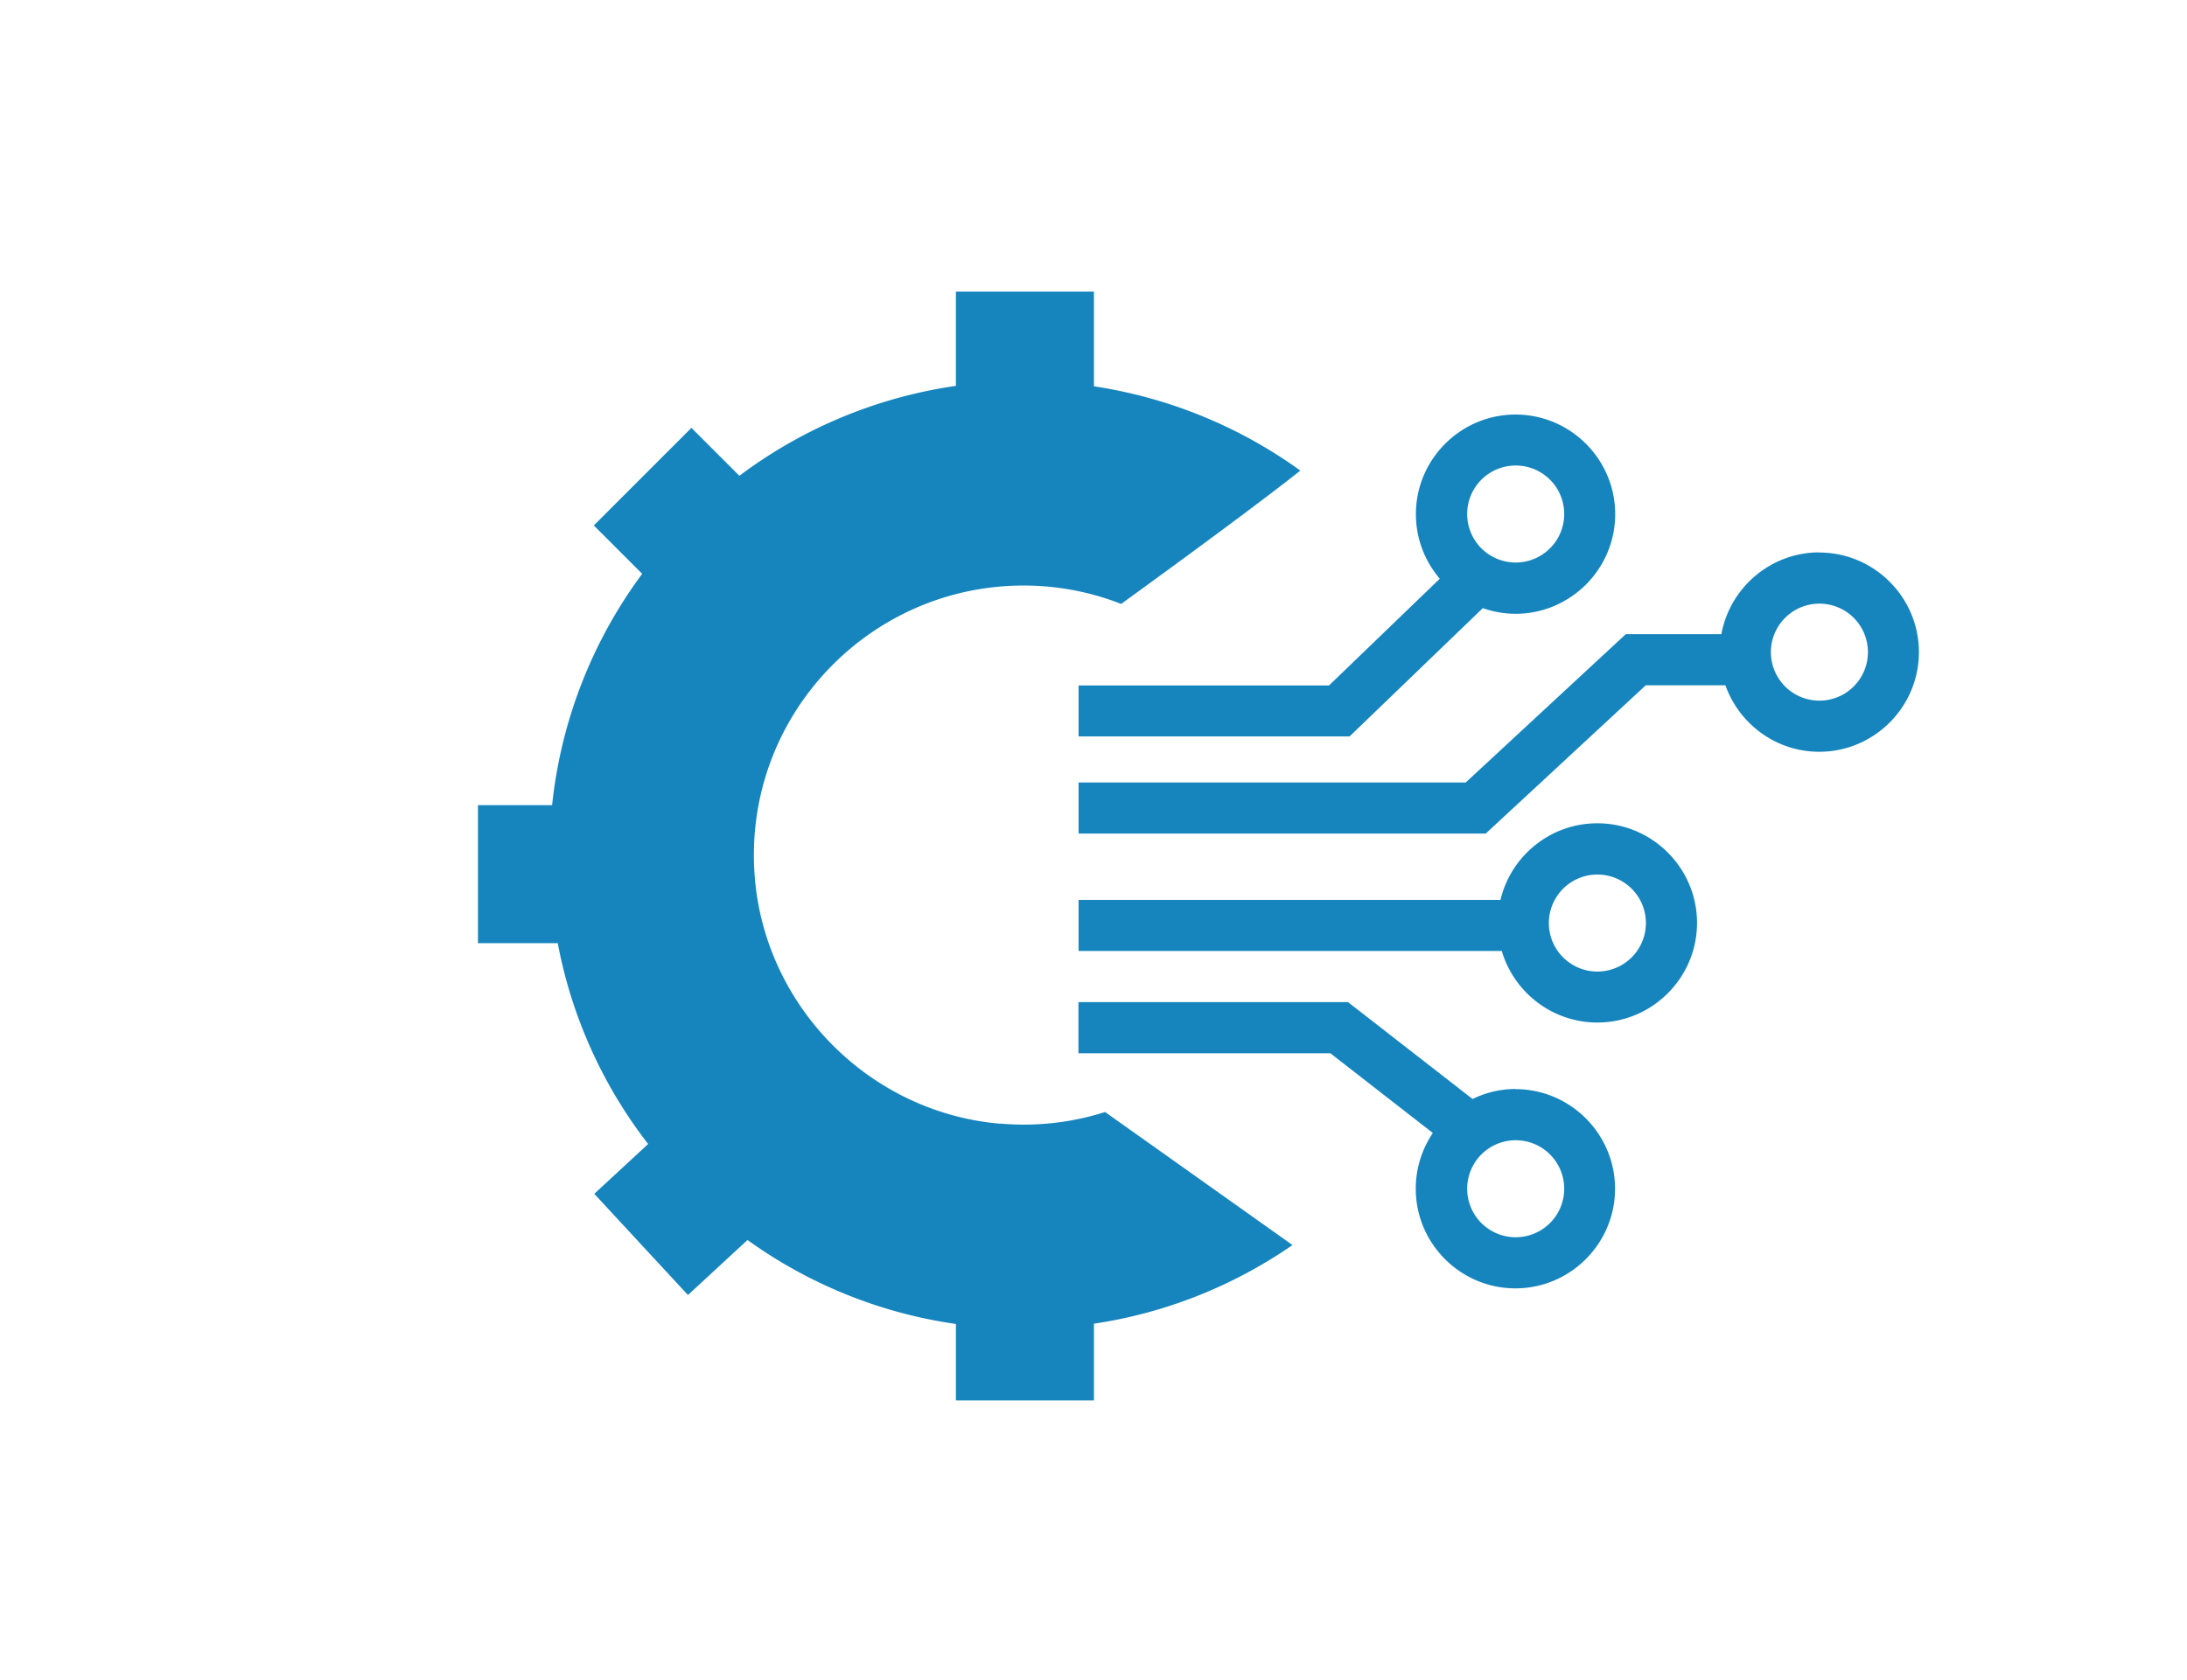
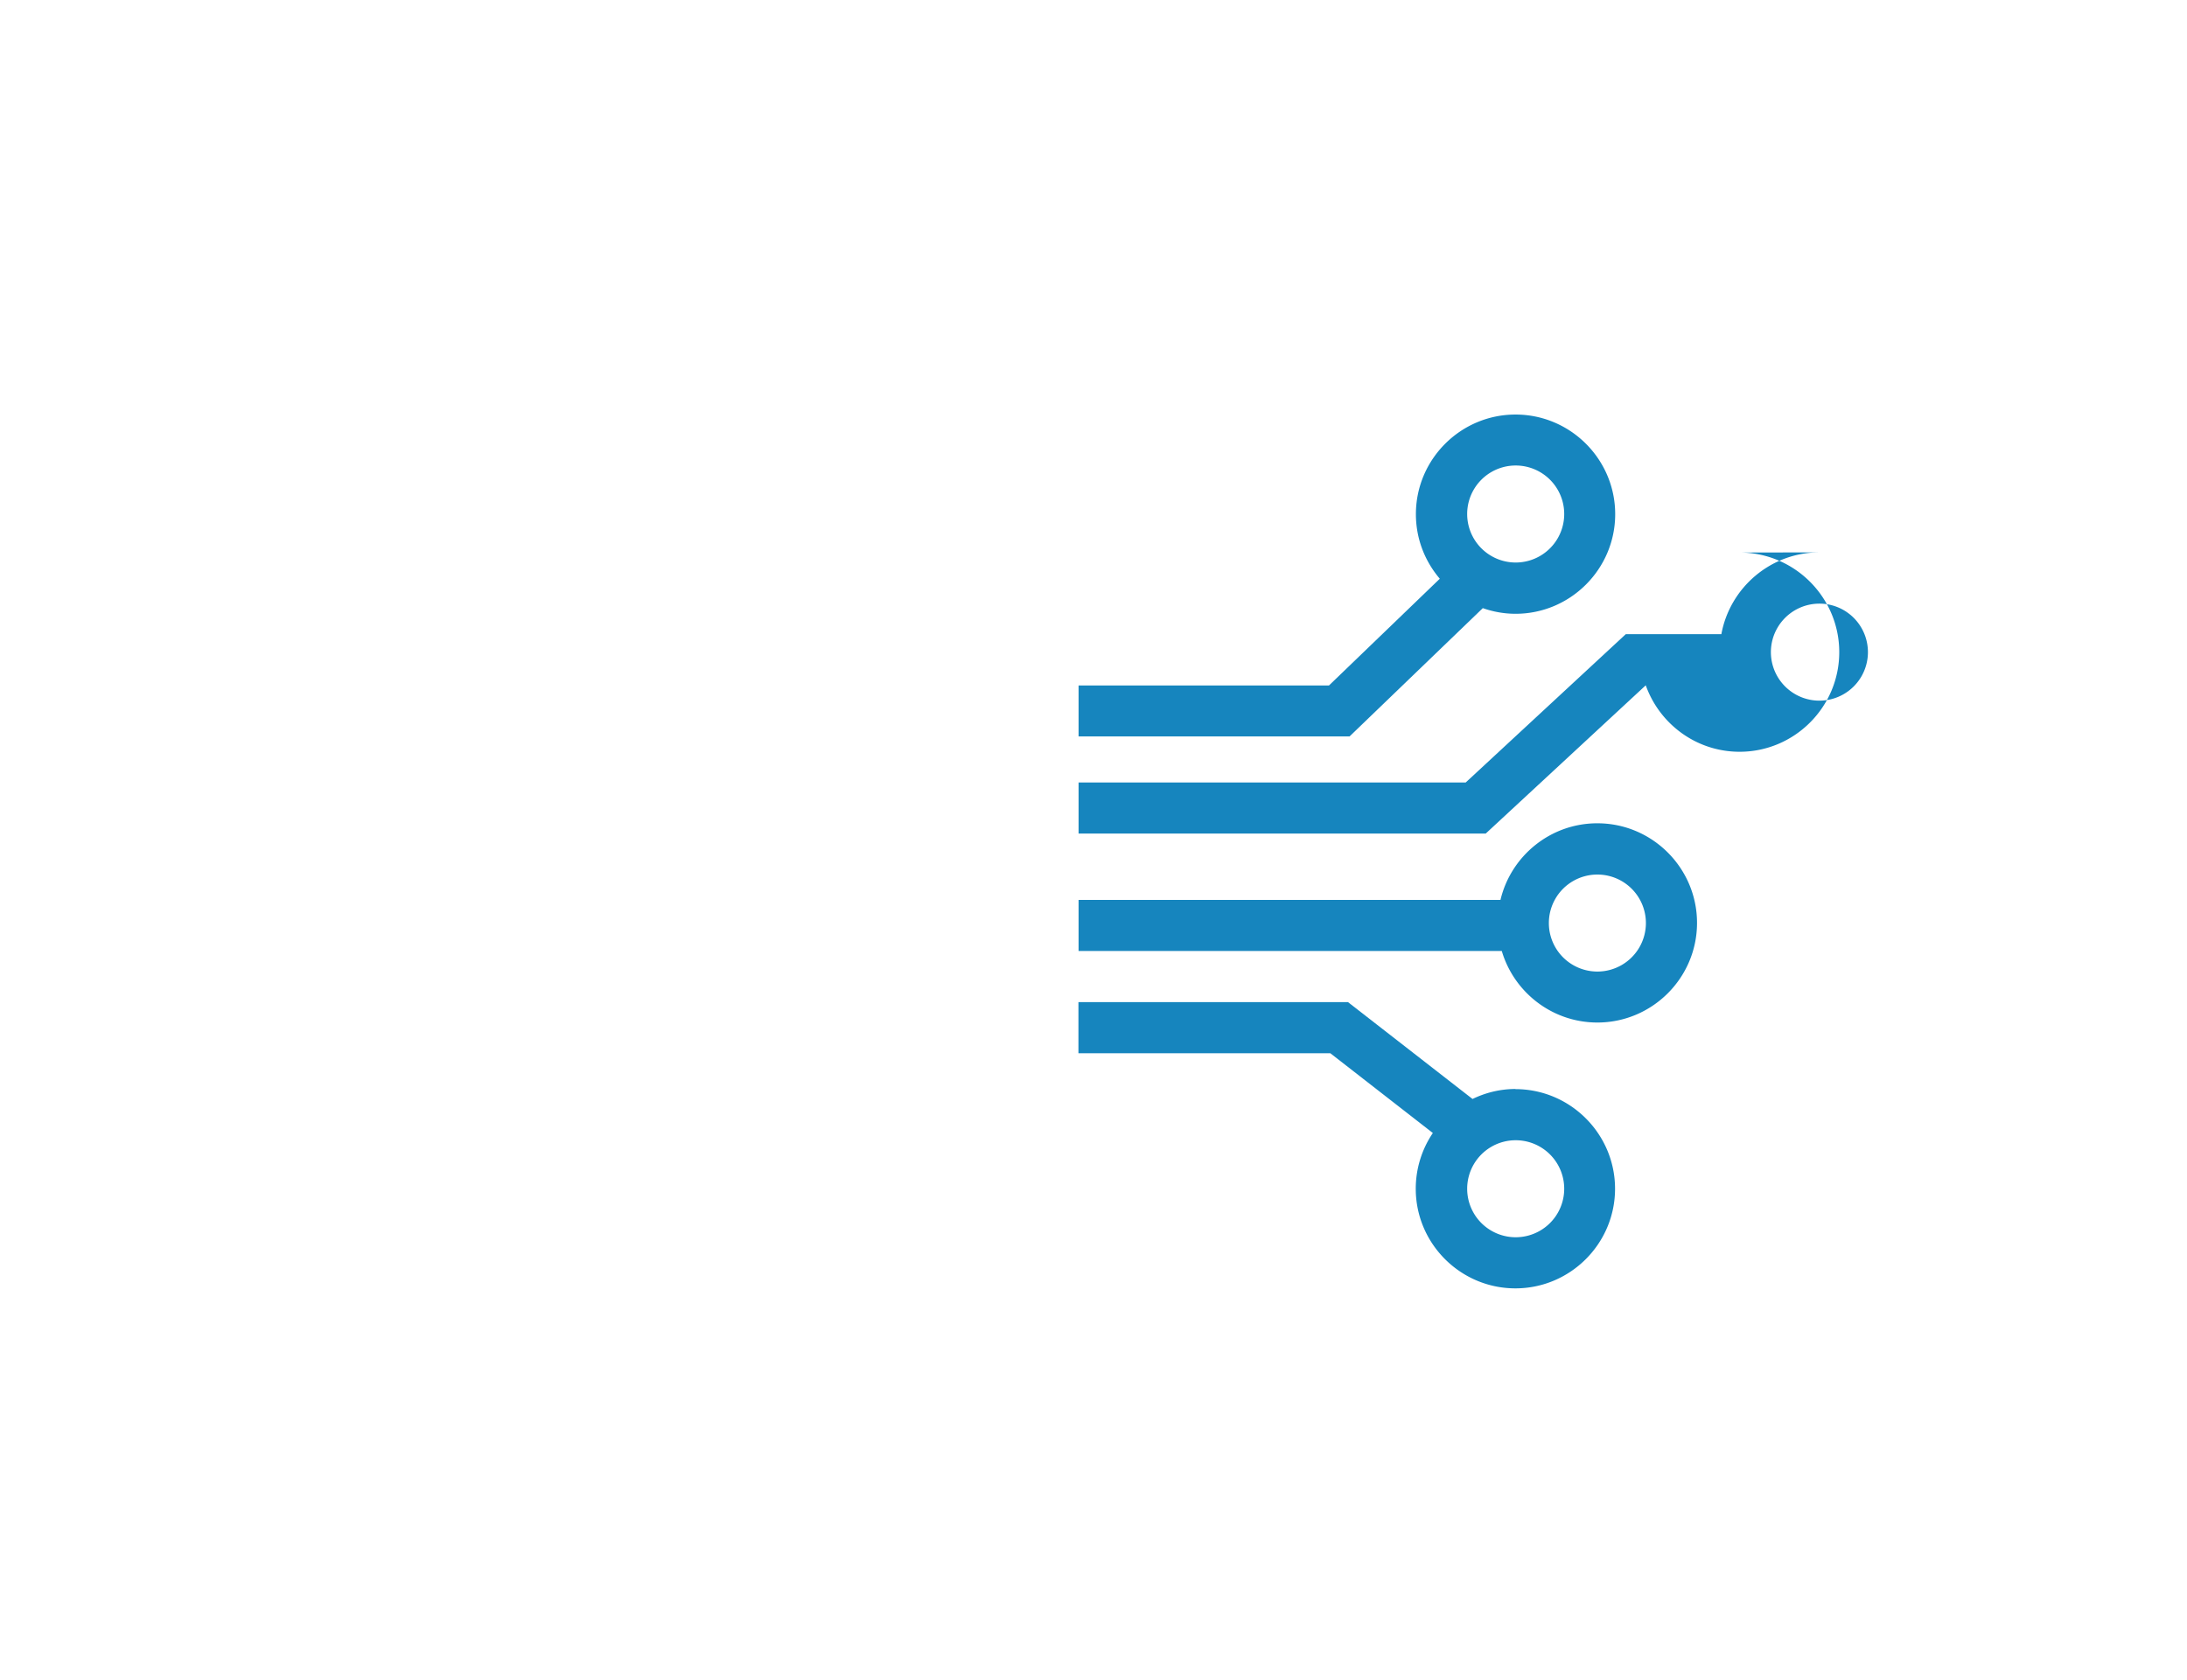
<svg xmlns="http://www.w3.org/2000/svg" id="_レイヤー_1" viewBox="0 0 151 116">
  <defs>
    <style>.cls-2{fill:#1685be}</style>
  </defs>
-   <path class="cls-2" d="M69.07 77.61c-9.06-.77-16.33-8.14-16.97-17.21-.77-10.87 7.86-19.96 18.57-19.96 2.38 0 4.65.45 6.74 1.27 3.9-2.83 9.45-6.89 12.37-9.21a32.68 32.68 0 00-14.25-5.82v-6.54H66v6.51c-5.55.8-10.66 2.99-14.95 6.21l-3.31-3.31L41 36.29l3.34 3.34a32.509 32.509 0 00-6.22 15.98H33v9.53h5.51c.97 5.15 3.15 9.88 6.24 13.87l-3.72 3.44 6.47 6.99 4.11-3.8c4.17 3 9.08 5.04 14.39 5.8v5.28h9.53v-5.3c5.04-.75 9.7-2.66 13.71-5.43L76.3 76.8c-2.26.72-4.7 1.02-7.23.8z" />
  <path class="cls-2" d="M74.47 47.33v3.53h18.71l9.2-8.86c.71.25 1.47.39 2.26.39 3.79 0 6.88-3.09 6.88-6.88s-3.09-6.88-6.88-6.88-6.88 3.09-6.88 6.88c0 1.7.62 3.25 1.65 4.46l-7.65 7.37H74.47zm30.18-15.18a3.35 3.35 0 110 6.7 3.35 3.35 0 010-6.7zm0 43.06c-1.07 0-2.07.25-2.98.69l-8.6-6.69H74.46v3.53h17.39l7.08 5.51a6.87 6.87 0 00-1.18 3.85c0 3.79 3.09 6.88 6.88 6.88s6.88-3.09 6.88-6.88-3.09-6.88-6.88-6.88zm0 10.24a3.35 3.35 0 110-6.7 3.35 3.35 0 010 6.7z" />
-   <path class="cls-2" d="M125.62 38.15c-3.37 0-6.18 2.44-6.77 5.65h-6.6L101.2 54.04H74.47v3.53h28.11l11.05-10.24h5.5c.95 2.67 3.49 4.59 6.48 4.59 3.79 0 6.88-3.09 6.88-6.88s-3.09-6.88-6.88-6.88zm0 10.24a3.35 3.35 0 110-6.7 3.35 3.35 0 010 6.7zm-15.33 8.47c-3.25 0-5.97 2.26-6.69 5.29H74.47v3.53h29.22c.84 2.85 3.48 4.94 6.6 4.94 3.79 0 6.88-3.09 6.88-6.88s-3.09-6.88-6.88-6.88zm0 10.24a3.35 3.35 0 110-6.7 3.35 3.35 0 010 6.7z" />
+   <path class="cls-2" d="M125.62 38.15c-3.37 0-6.18 2.44-6.77 5.65h-6.6L101.2 54.04H74.47v3.53h28.11l11.05-10.24c.95 2.67 3.49 4.59 6.48 4.59 3.79 0 6.88-3.09 6.88-6.88s-3.09-6.88-6.88-6.88zm0 10.24a3.35 3.35 0 110-6.7 3.35 3.35 0 010 6.7zm-15.33 8.47c-3.25 0-5.97 2.26-6.69 5.29H74.47v3.53h29.22c.84 2.85 3.48 4.94 6.6 4.94 3.79 0 6.88-3.09 6.88-6.88s-3.09-6.88-6.88-6.88zm0 10.24a3.35 3.35 0 110-6.7 3.35 3.35 0 010 6.7z" />
  <path fill="none" d="M0-.5h151v116H0z" />
</svg>